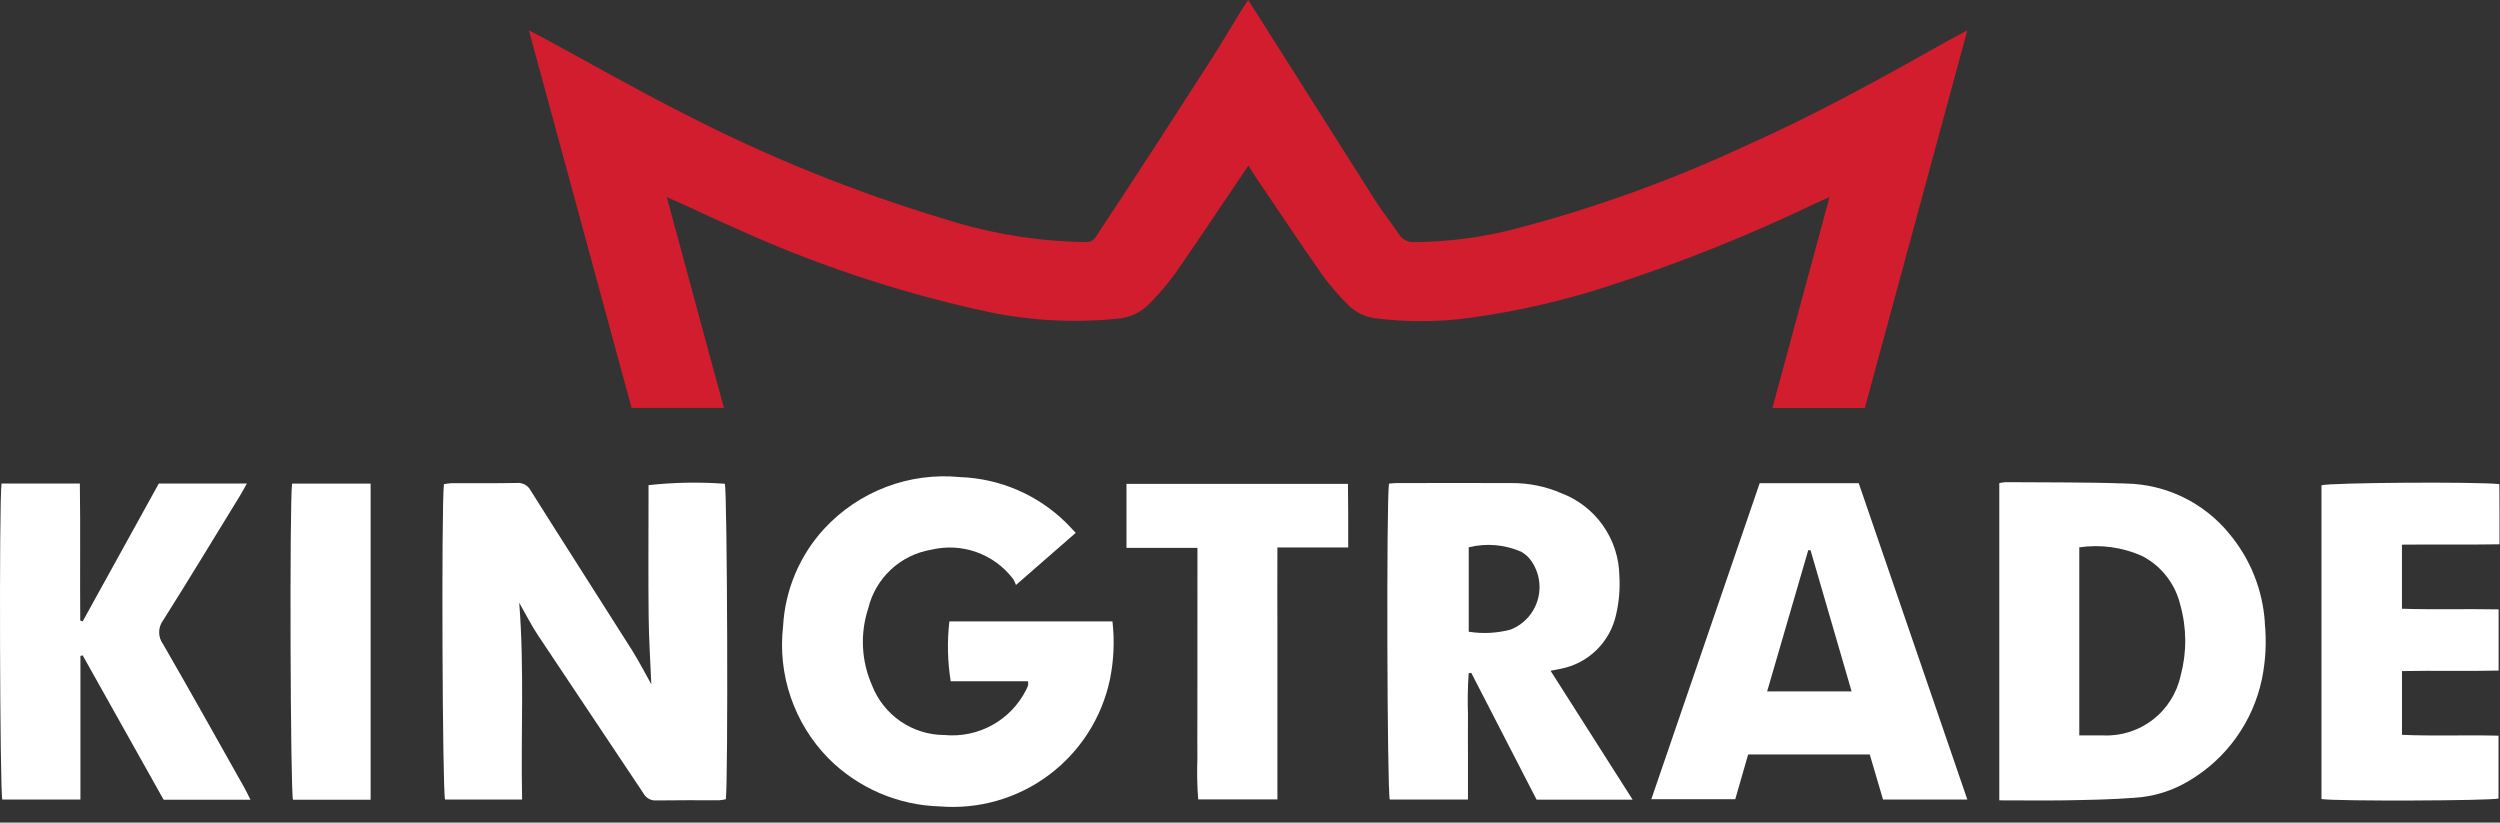
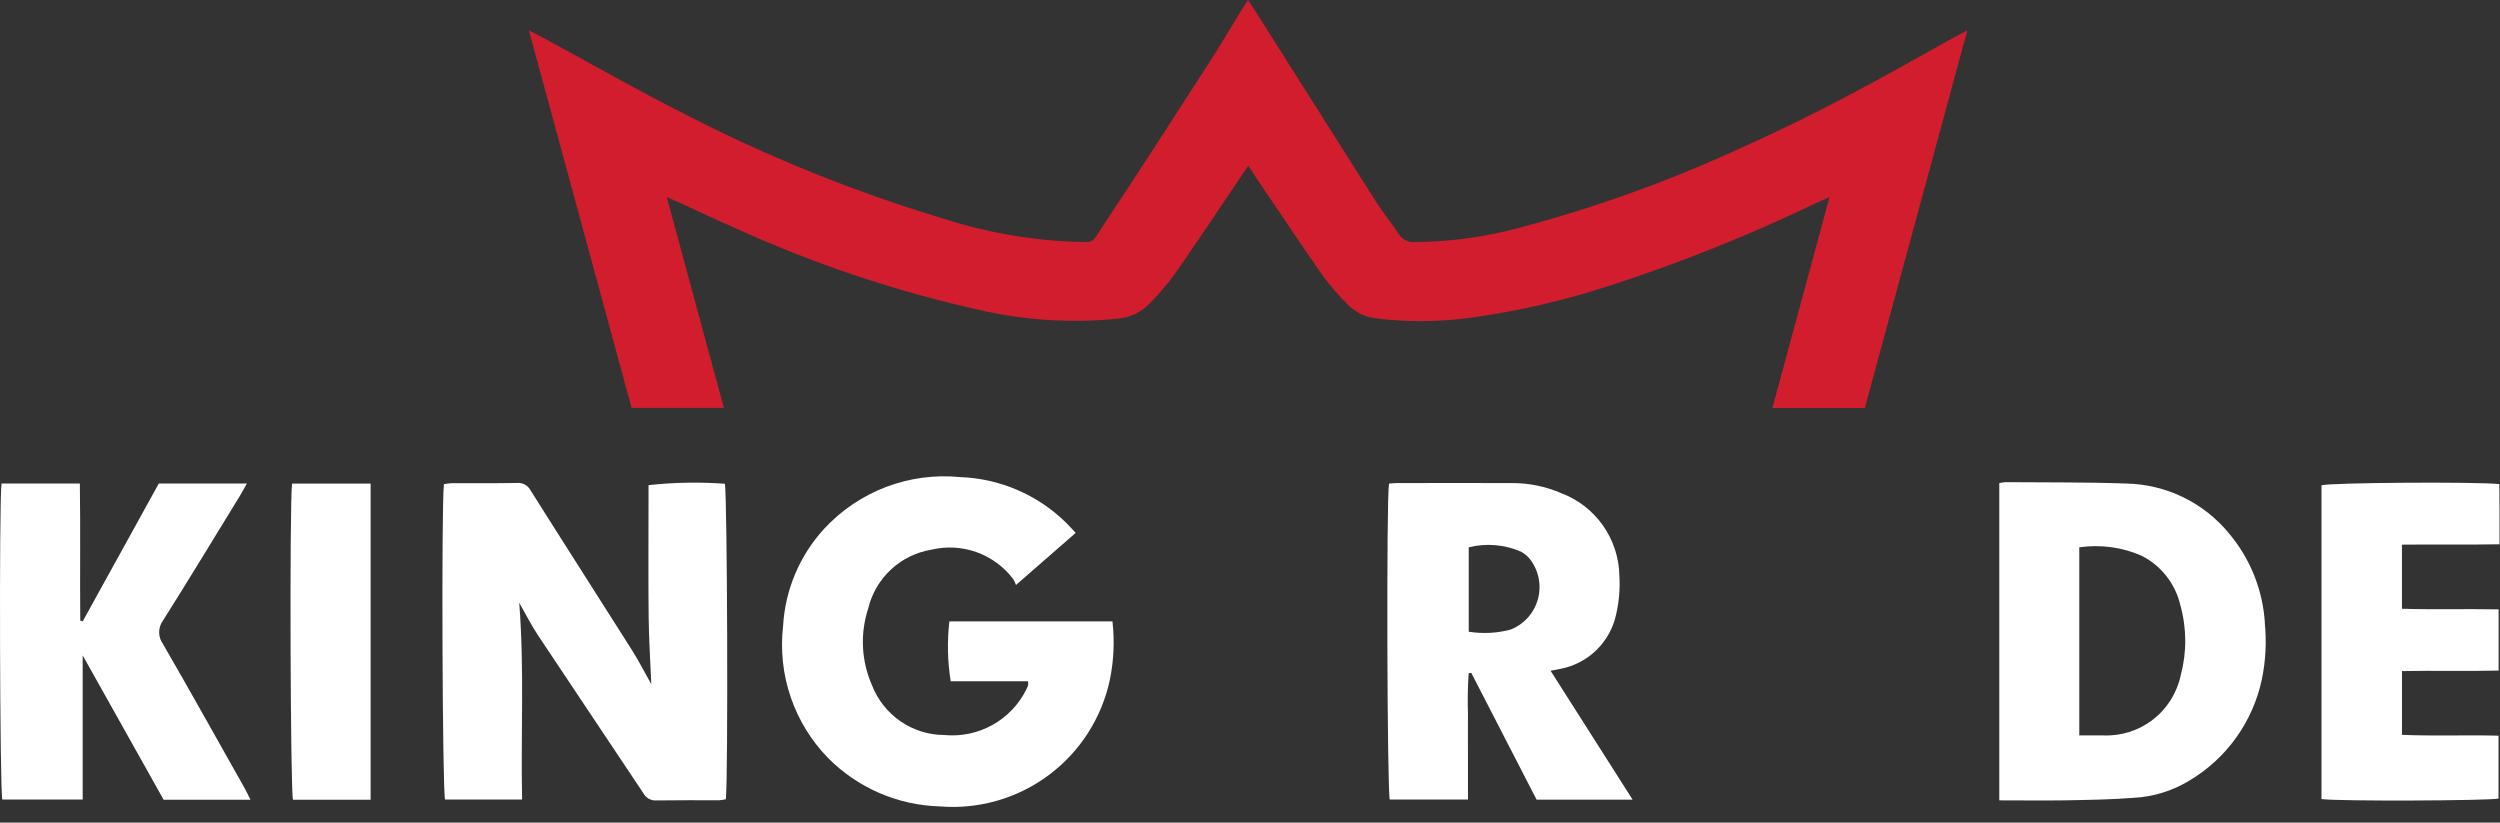
<svg xmlns="http://www.w3.org/2000/svg" width="155" height="51" viewBox="0 0 155 51" fill="none">
  <rect x="0" y="0" width="155" height="51" fill="#333333" stroke="none" />
  <path d="M41.341 12.217C41.97 14.544 42.548 16.683 43.128 18.824C43.708 20.965 44.289 23.102 44.883 25.293H39.159C37.057 17.565 34.951 9.819 32.791 1.882C33.184 2.085 33.413 2.199 33.639 2.322C36.561 3.903 39.449 5.555 42.414 7.054C47.547 9.7 52.911 11.872 58.439 13.542C61.01 14.375 63.68 14.86 66.38 14.983C67.928 15.012 67.601 15.178 68.392 13.992C70.649 10.601 72.845 7.171 75.056 3.747C75.707 2.739 76.308 1.702 76.937 0.685C77.067 0.475 77.206 0.267 77.381 0C77.55 0.26 77.686 0.464 77.817 0.67C80.303 4.598 82.79 8.525 85.278 12.452C85.733 13.168 86.273 13.83 86.749 14.54C86.85 14.695 86.991 14.821 87.157 14.903C87.323 14.986 87.508 15.022 87.693 15.008C89.844 14.994 91.985 14.708 94.065 14.156C98.923 12.878 103.658 11.168 108.211 9.046C112.603 7.097 116.797 4.766 120.977 2.412C121.256 2.255 121.544 2.112 121.975 1.883L115.62 25.295H109.889L113.43 12.221C113.043 12.392 112.808 12.491 112.577 12.6C108.455 14.581 104.205 16.283 99.855 17.694C97.053 18.615 94.175 19.283 91.254 19.689C89.296 19.968 87.31 19.986 85.348 19.743C84.67 19.676 84.037 19.372 83.56 18.884C83.012 18.337 82.504 17.751 82.04 17.13C80.638 15.123 79.279 13.084 77.906 11.057C77.754 10.833 77.611 10.602 77.397 10.271L76.908 10.993C75.55 13.002 74.209 15.022 72.823 17.009C72.346 17.651 71.826 18.259 71.267 18.83C70.739 19.373 70.031 19.704 69.275 19.76C66.41 20.048 63.517 19.864 60.712 19.215C55.514 18.057 50.452 16.36 45.606 14.152C44.461 13.655 43.334 13.116 42.197 12.597C41.973 12.494 41.743 12.399 41.347 12.225" fill="#D11D2D" />
  <path d="M40.38 42.406C40.323 41.014 40.231 39.622 40.216 38.23C40.189 35.782 40.209 33.332 40.209 30.882V30.079C41.78 29.907 43.364 29.878 44.94 29.993C45.092 30.514 45.153 48.284 45.001 49.555C44.864 49.586 44.724 49.606 44.584 49.616C43.286 49.616 41.986 49.608 40.688 49.627C40.529 49.638 40.37 49.603 40.231 49.527C40.091 49.45 39.976 49.336 39.9 49.196C37.729 45.929 35.537 42.676 33.369 39.408C32.952 38.788 32.622 38.119 32.192 37.37C32.516 41.493 32.284 45.505 32.37 49.569H27.593C27.431 49.064 27.359 31.474 27.523 30.02C27.683 29.988 27.844 29.967 28.006 29.957C29.355 29.957 30.706 29.968 32.053 29.944C32.224 29.929 32.395 29.965 32.546 30.047C32.696 30.13 32.819 30.255 32.898 30.408C34.985 33.725 37.108 37.026 39.204 40.342C39.622 41.013 39.988 41.725 40.373 42.409" fill="white" />
  <path d="M63.744 42.24H58.945C58.746 41.012 58.718 39.762 58.862 38.525H68.972C69.109 39.722 69.057 40.933 68.818 42.114C68.32 44.489 66.972 46.602 65.027 48.053C63.082 49.505 60.674 50.196 58.256 49.996C55.653 49.921 53.178 48.848 51.344 46.999C50.3 45.93 49.508 44.642 49.025 43.228C48.542 41.814 48.38 40.31 48.551 38.826C48.675 36.582 49.572 34.451 51.089 32.794C52.153 31.64 53.47 30.749 54.937 30.191C56.404 29.634 57.98 29.425 59.542 29.581C61.992 29.671 64.32 30.671 66.074 32.386C66.27 32.575 66.449 32.78 66.694 33.037L62.991 36.269C62.945 36.138 62.885 36.012 62.812 35.893C62.232 35.13 61.442 34.553 60.539 34.231C59.636 33.91 58.659 33.859 57.727 34.084C56.793 34.242 55.926 34.67 55.234 35.316C54.541 35.962 54.053 36.797 53.831 37.718C53.317 39.281 53.4 40.979 54.063 42.484C54.414 43.391 55.03 44.17 55.831 44.721C56.632 45.272 57.58 45.568 58.552 45.571C59.581 45.67 60.616 45.455 61.521 44.954C62.426 44.454 63.158 43.691 63.622 42.767C63.669 42.677 63.708 42.584 63.74 42.488C63.749 42.404 63.749 42.319 63.74 42.235" fill="white" />
  <path d="M135.202 41.877C134.97 42.964 134.361 43.934 133.483 44.615C132.605 45.295 131.514 45.643 130.404 45.596C129.932 45.596 129.462 45.596 128.916 45.596V33.935C130.24 33.741 131.591 33.927 132.813 34.472C133.403 34.778 133.92 35.208 134.328 35.732C134.736 36.256 135.026 36.862 135.179 37.509C135.579 38.936 135.587 40.444 135.204 41.876L135.202 41.877ZM140.422 38.606C140.291 36.569 139.511 34.627 138.195 33.066C137.422 32.125 136.454 31.362 135.358 30.829C134.263 30.297 133.065 30.007 131.847 29.98C129.352 29.89 126.85 29.916 124.352 29.894C124.219 29.904 124.086 29.924 123.956 29.953V49.622C125.347 49.622 126.676 49.64 127.991 49.622C129.44 49.595 130.89 49.575 132.331 49.463C133.536 49.392 134.704 49.027 135.735 48.401C136.878 47.722 137.869 46.813 138.643 45.732C139.418 44.651 139.96 43.421 140.235 42.119C140.473 40.966 140.534 39.782 140.416 38.61" fill="white" />
  <path d="M93.686 39.028C92.831 39.258 91.936 39.306 91.062 39.167V33.931C92.148 33.663 93.292 33.761 94.318 34.209C94.489 34.311 94.647 34.435 94.785 34.578C95.073 34.92 95.275 35.324 95.377 35.759C95.478 36.194 95.475 36.647 95.368 37.08C95.26 37.514 95.052 37.916 94.76 38.253C94.468 38.591 94.1 38.854 93.686 39.022V39.028ZM96.137 41.586C96.415 41.532 96.585 41.506 96.752 41.467C97.594 41.306 98.371 40.9 98.984 40.3C99.597 39.7 100.02 38.933 100.2 38.094C100.381 37.317 100.449 36.517 100.402 35.721C100.387 34.598 100.034 33.505 99.388 32.586C98.743 31.668 97.835 30.965 96.784 30.571C95.817 30.154 94.775 29.943 93.722 29.95C91.348 29.94 88.973 29.95 86.599 29.95C86.45 29.95 86.302 29.971 86.117 29.985C85.95 31.098 86.003 49.054 86.166 49.573H91.014V46.92C91.014 46.045 91.004 45.17 91.014 44.295C90.984 43.443 90.999 42.591 91.057 41.741L91.217 41.714L95.27 49.581H101.224L96.137 41.589" fill="white" />
-   <path fill-rule="evenodd" clip-rule="evenodd" d="M121.974 49.57H116.747L115.924 46.775H108.386L107.587 49.55H102.382L109.099 29.96H115.242L121.974 49.57ZM112.255 34.12L114.799 42.865H109.563L112.112 34.109L112.255 34.12Z" fill="white" />
-   <path d="M0.091 29.979H4.951C4.993 32.822 4.951 35.65 4.976 38.477L5.125 38.526L9.845 29.98H15.304C15.137 30.277 15.016 30.511 14.878 30.735C13.297 33.312 11.73 35.898 10.118 38.455C9.957 38.667 9.869 38.926 9.867 39.192C9.865 39.459 9.95 39.718 10.108 39.933C11.807 42.875 13.463 45.843 15.13 48.802C15.261 49.033 15.374 49.274 15.529 49.582H10.144L5.126 40.633L4.987 40.665V49.573H0.143C-0.007 49.057 -0.063 31.179 0.094 29.982" fill="white" />
+   <path d="M0.091 29.979H4.951C4.993 32.822 4.951 35.65 4.976 38.477L5.125 38.526L9.845 29.98H15.304C15.137 30.277 15.016 30.511 14.878 30.735C13.297 33.312 11.73 35.898 10.118 38.455C9.957 38.667 9.869 38.926 9.867 39.192C9.865 39.459 9.95 39.718 10.108 39.933C11.807 42.875 13.463 45.843 15.13 48.802C15.261 49.033 15.374 49.274 15.529 49.582H10.144L5.126 40.633V49.573H0.143C-0.007 49.057 -0.063 31.179 0.094 29.982" fill="white" />
  <path d="M143.932 49.538V30.088C144.472 29.922 153.542 29.858 154.959 30.015C154.959 30.617 154.967 31.232 154.97 31.846C154.972 32.46 154.97 33.039 154.97 33.746C152.934 33.782 150.949 33.746 148.921 33.768V37.743C150.892 37.802 152.878 37.743 154.914 37.781V41.575C152.946 41.624 150.958 41.566 148.923 41.607V45.559C150.89 45.647 152.875 45.559 154.907 45.612V49.509C154.363 49.648 144.888 49.687 143.926 49.541" fill="white" />
-   <path d="M74.242 33.968H69.842V30H83.573C83.573 30.631 83.585 31.269 83.588 31.908C83.591 32.547 83.588 33.204 83.588 33.941H79.199C79.186 35.74 79.199 37.455 79.199 39.169C79.199 40.882 79.199 42.618 79.199 44.344V49.562H74.288C74.223 48.707 74.207 47.849 74.239 46.992C74.227 46.144 74.239 45.293 74.239 44.443L74.242 33.968Z" fill="white" />
  <path d="M18.108 29.985H22.978V49.584H18.165C18.005 49.068 17.946 31.201 18.109 29.989" fill="white" />
</svg>